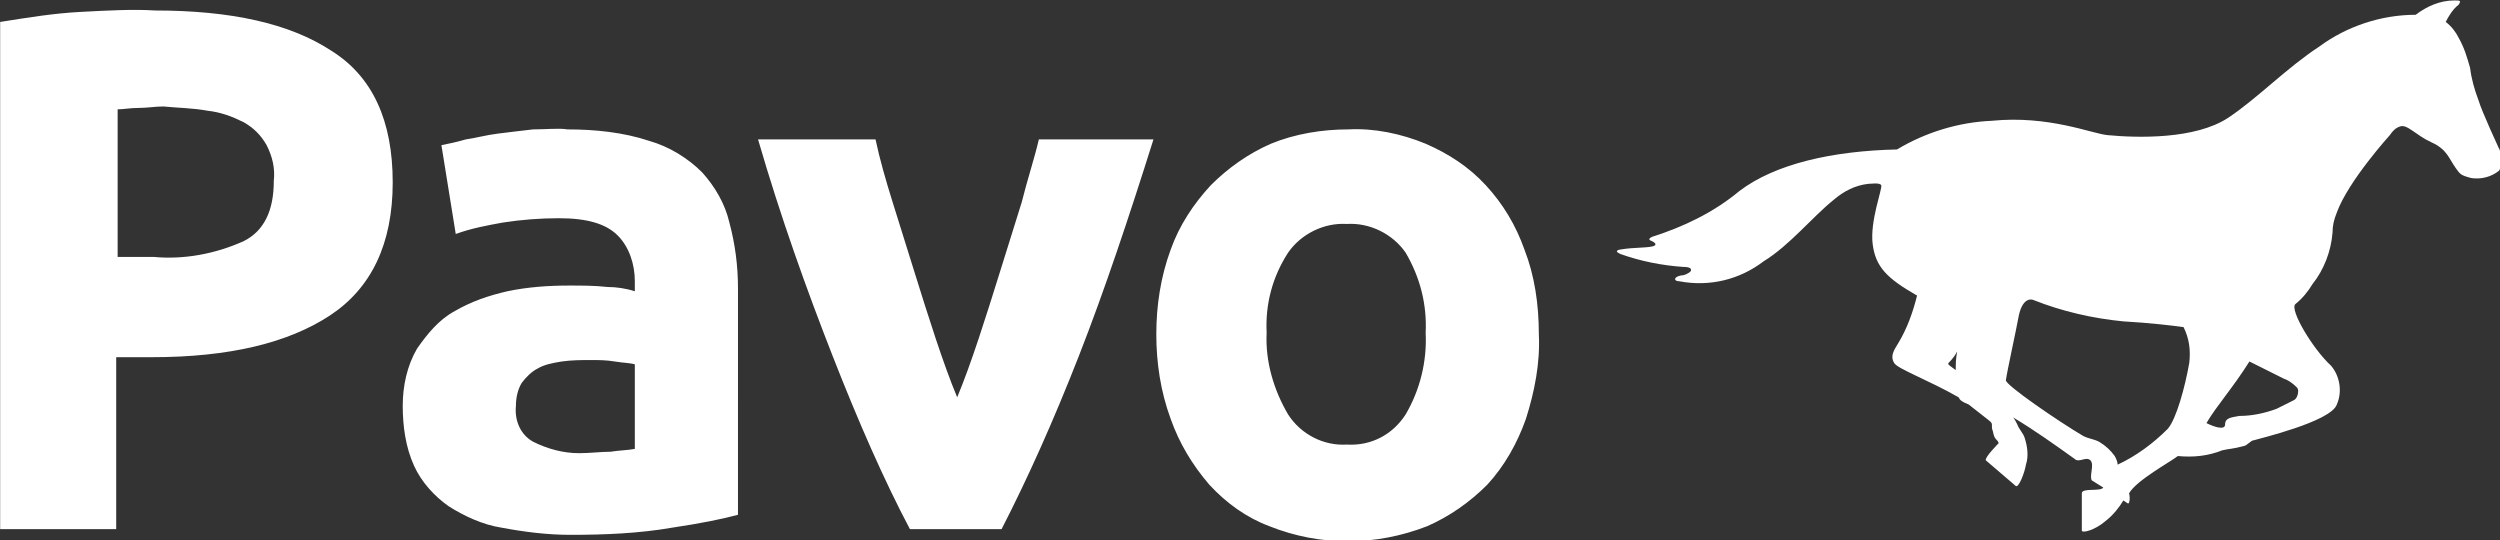
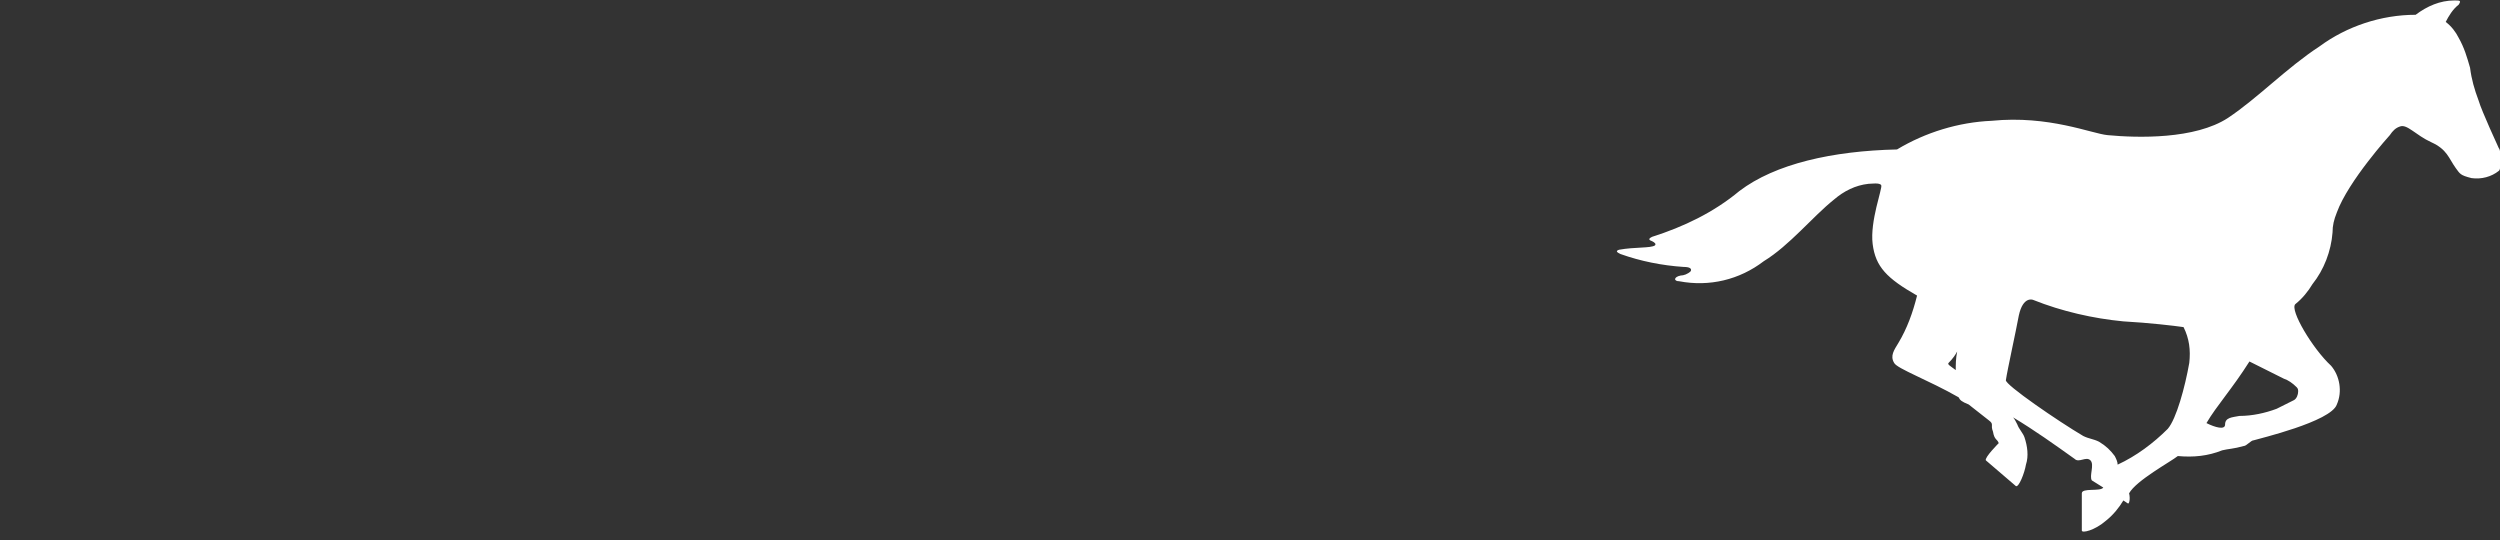
<svg xmlns="http://www.w3.org/2000/svg" version="1.1" id="Laag_1" x="0px" y="0px" viewBox="0 0 174.5 37.7" style="enable-background:new 0 0 174.5 37.7;" xml:space="preserve">
  <rect x="0" y="0" width="174.5" height="37.7" fill="#333333" stroke="none" />
  <style type="text/css">
	.st0{fill:#FFFFFF;}
</style>
  <g id="Group_3167" transform="translate(-81.589 -42.168)">
    <path id="Path_1254" class="st0" d="M229.2,74c-0.3-0.4-0.6-0.7-1.1-1c-0.4-0.2-0.7-0.2-1.1-0.4c-1.7-1-5.5-3.6-5.4-3.9   c0.1-0.7,0.7-3.4,0.9-4.5c0.3-1.4,1-1.1,1-1.1c2,0.8,4.2,1.3,6.3,1.5c1.8,0.1,3.5,0.3,4.2,0.4c0.4,0.8,0.5,1.6,0.4,2.5   c-0.3,1.7-0.9,3.9-1.5,4.6c-1,1-2.2,1.9-3.5,2.5C229.4,74.4,229.3,74.2,229.2,74 M218.1,68c-0.4-0.3-0.6-0.4-0.5-0.5   c0.3-0.3,0.5-0.6,0.6-0.8C218.1,67.2,218.1,67.6,218.1,68 M236.9,71.8c0,0.4-0.7,0.2-1.3-0.1c0.7-1.2,1.8-2.4,3-4.3   c0.8,0.4,1.6,0.8,2.4,1.2c0.3,0.1,0.6,0.3,0.9,0.6c0.1,0.1,0.1,0.2,0.1,0.3c0,0.2-0.1,0.5-0.3,0.6c-0.4,0.2-0.8,0.4-1.2,0.6   c-0.8,0.3-1.7,0.5-2.6,0.5C237.4,71.3,236.9,71.3,236.9,71.8 M256,52.5c0,0-1.2-2.6-1.4-3.3c-0.3-0.8-0.5-1.5-0.6-2.3   c-0.2-0.7-0.4-1.4-0.8-2.1c-0.2-0.4-0.5-0.8-0.9-1.1c0.2-0.4,0.5-0.9,0.9-1.2c0.2-0.3,0.1-0.3-0.3-0.3c-1,0-1.9,0.4-2.7,1   c-2.4,0-4.8,0.8-6.7,2.2c-2.3,1.5-4.3,3.6-6.4,5c-2.3,1.5-6.3,1.4-8.4,1.2c-1.1-0.1-4.1-1.4-8.1-1c-2.3,0.1-4.6,0.8-6.6,2   c-4.5,0.1-8.5,1-11,2.9c-1.8,1.5-3.9,2.5-6.1,3.2c-0.2,0.1-0.3,0.2,0,0.3c0.2,0.1,0.3,0.2,0.2,0.3c-0.3,0.2-1.4,0.1-2.5,0.3   c-0.3,0.1-0.1,0.2,0.1,0.3c1.4,0.5,2.9,0.8,4.4,0.9c0.4,0,0.6,0.1,0.5,0.3c-0.2,0.2-0.5,0.3-0.7,0.3c-0.5,0.1-0.5,0.4-0.1,0.4   c2.1,0.4,4.2-0.1,5.9-1.4c1.8-1.1,3.4-3.1,4.9-4.3c0.7-0.6,1.5-1,2.4-1.1c0.2,0,0.8-0.1,0.9,0.1s-0.8,2.5-0.6,4.1   c0.2,1.6,1,2.4,3.1,3.6c-0.3,1.2-0.7,2.3-1.3,3.3c-0.3,0.5-0.6,0.9-0.3,1.4c0.2,0.4,2.4,1.2,4.5,2.4c0.1,0.2,0.2,0.3,0.7,0.5   c0.5,0.4,0.9,0.7,1.4,1.1c0.4,0.3,0.1,0.3,0.3,0.8c0.1,0.6,0.3,0.5,0.4,0.8c0,0-1,1-0.9,1.2l2.1,1.8c0.2,0.1,0.6-0.9,0.7-1.5   c0.2-0.6,0.1-1.3-0.1-1.9c-0.1-0.3-0.4-0.6-0.5-0.9c-0.1-0.2-0.2-0.4-0.3-0.5c1.5,0.9,2.9,1.9,4.3,2.9c0.3,0.3,0.8-0.2,1.1,0.1   c0.3,0.3-0.1,1.1,0.1,1.4l0.8,0.5c-0.2,0.3-1.5,0-1.5,0.4l0,2.6c0,0.2,0.9,0,1.7-0.7c0.5-0.4,0.9-0.9,1.2-1.4l0.3,0.2   c0.1,0.1,0.2-0.3,0.1-0.7c0.5-0.9,2.9-2.2,3.4-2.6c1.1,0.1,2.1,0,3.1-0.4c0.4-0.1,0.8-0.1,1.5-0.3c0.2,0,0.5-0.4,0.7-0.4   c0.3-0.1,5.4-1.3,5.8-2.5c0.4-0.9,0.2-2-0.4-2.7c-1.3-1.2-2.9-3.9-2.5-4.3c0.5-0.4,0.9-0.9,1.2-1.4c0.8-1,1.3-2.3,1.4-3.6   c0-0.5,0.1-0.9,0.3-1.4c0.8-2.2,3.7-5.4,3.7-5.4c0.2-0.3,0.4-0.5,0.7-0.6c0.5-0.2,1.1,0.6,2.2,1.1c1.1,0.5,1.2,1.1,1.7,1.8   c0.3,0.4,0.3,0.5,1.1,0.7c0.7,0.1,1.4-0.1,1.9-0.5C256.2,54,256.2,52.7,256,52.5" />
-     <path id="Path_2039" class="st0" d="M179.7,71.1c-0.9,1.4-2.4,2.2-4.1,2.1c-1.6,0.1-3.2-0.7-4.1-2.1c-1-1.7-1.6-3.7-1.5-5.7   c-0.1-2,0.4-3.9,1.5-5.6c0.9-1.3,2.5-2.1,4.1-2c1.6-0.1,3.2,0.7,4.1,2c1,1.7,1.5,3.6,1.4,5.6C181.2,67.4,180.7,69.4,179.7,71.1    M188,59.6c-0.6-1.7-1.5-3.2-2.7-4.5c-1.2-1.3-2.6-2.2-4.2-2.9c-1.7-0.7-3.6-1.1-5.4-1c-1.8,0-3.7,0.3-5.4,1   c-1.6,0.7-3,1.7-4.2,2.9c-1.2,1.3-2.2,2.8-2.8,4.5c-0.7,1.9-1,3.9-1,5.9c0,2,0.3,4,1,5.9c0.6,1.7,1.5,3.2,2.7,4.6   c1.2,1.3,2.6,2.3,4.2,2.9c3.5,1.4,7.4,1.4,11,0c1.6-0.7,3-1.7,4.2-2.9c1.2-1.3,2.1-2.9,2.7-4.6c0.6-1.9,1-3.9,0.9-5.9   C189,63.4,188.7,61.4,188,59.6 M151.5,79.1c1.8-3.5,3.6-7.5,5.4-12.1c1.8-4.6,3.5-9.7,5.2-15.1h-8c-0.3,1.3-0.8,2.8-1.2,4.4   c-0.5,1.6-1,3.2-1.5,4.8c-0.5,1.6-1,3.2-1.5,4.7c-0.5,1.5-1,2.9-1.5,4.1c-0.5-1.2-1-2.6-1.5-4.1s-1-3.1-1.5-4.7   c-0.5-1.6-1-3.2-1.5-4.8s-0.9-3-1.2-4.4h-8.2c1.6,5.5,3.4,10.5,5.2,15.1c1.8,4.6,3.6,8.7,5.4,12.1L151.5,79.1z M118.8,51.2   c-0.9,0.1-1.7,0.2-2.5,0.3c-0.8,0.1-1.5,0.3-2.2,0.4c-0.7,0.2-1.2,0.3-1.7,0.4l1,6.2c1.1-0.4,2.2-0.6,3.3-0.8   c1.3-0.2,2.6-0.3,3.9-0.3c2,0,3.3,0.4,4.1,1.2c0.8,0.8,1.2,2,1.2,3.2v0.7c-0.6-0.2-1.3-0.3-1.9-0.3c-0.9-0.1-1.8-0.1-2.7-0.1   c-1.4,0-2.9,0.1-4.3,0.4c-1.3,0.3-2.5,0.7-3.7,1.4c-1.1,0.6-1.9,1.6-2.6,2.6c-0.7,1.2-1,2.6-1,4c0,1.4,0.2,2.9,0.8,4.2   c0.5,1.1,1.4,2.1,2.4,2.8c1.1,0.7,2.4,1.3,3.7,1.5c1.6,0.3,3.2,0.5,4.8,0.5c2.4,0,4.8-0.1,7.1-0.5c2-0.3,3.5-0.6,4.6-0.9V62.3   c0-1.6-0.2-3.1-0.6-4.6c-0.3-1.3-1-2.5-1.9-3.5c-1-1-2.3-1.8-3.7-2.2c-1.8-0.6-3.8-0.8-5.7-0.8C120.6,51.1,119.7,51.2,118.8,51.2    M118.8,73c-0.9-0.5-1.3-1.5-1.2-2.5c0-0.5,0.1-1.1,0.4-1.6c0.3-0.4,0.7-0.8,1.1-1c0.5-0.3,1.1-0.4,1.7-0.5c0.7-0.1,1.4-0.1,2-0.1   c0.6,0,1.1,0,1.7,0.1c0.6,0.1,1.1,0.1,1.4,0.2v5.9c-0.5,0.1-1.1,0.1-1.7,0.2c-0.7,0-1.4,0.1-2.2,0.1   C120.9,73.8,119.8,73.5,118.8,73 M96.1,49.9c0.9,0.1,1.7,0.4,2.5,0.8c0.7,0.4,1.2,0.9,1.6,1.6c0.4,0.8,0.6,1.6,0.5,2.5   c0,2.1-0.7,3.5-2.1,4.2c-2,0.9-4.2,1.3-6.3,1.1h-2.5V49.8c0.4,0,0.9-0.1,1.5-0.1c0.6,0,1.1-0.1,1.7-0.1C94,49.7,95,49.7,96.1,49.9    M87.2,43c-1.9,0.1-3.7,0.4-5.6,0.7v35.4h8.1v-12h2.5c5.4,0,9.5-1,12.4-2.9s4.4-5,4.4-9.3c0-4.3-1.4-7.4-4.3-9.2   c-2.9-1.9-7-2.8-12.3-2.8C90.9,42.8,89.1,42.9,87.2,43" />
  </g>
</svg>